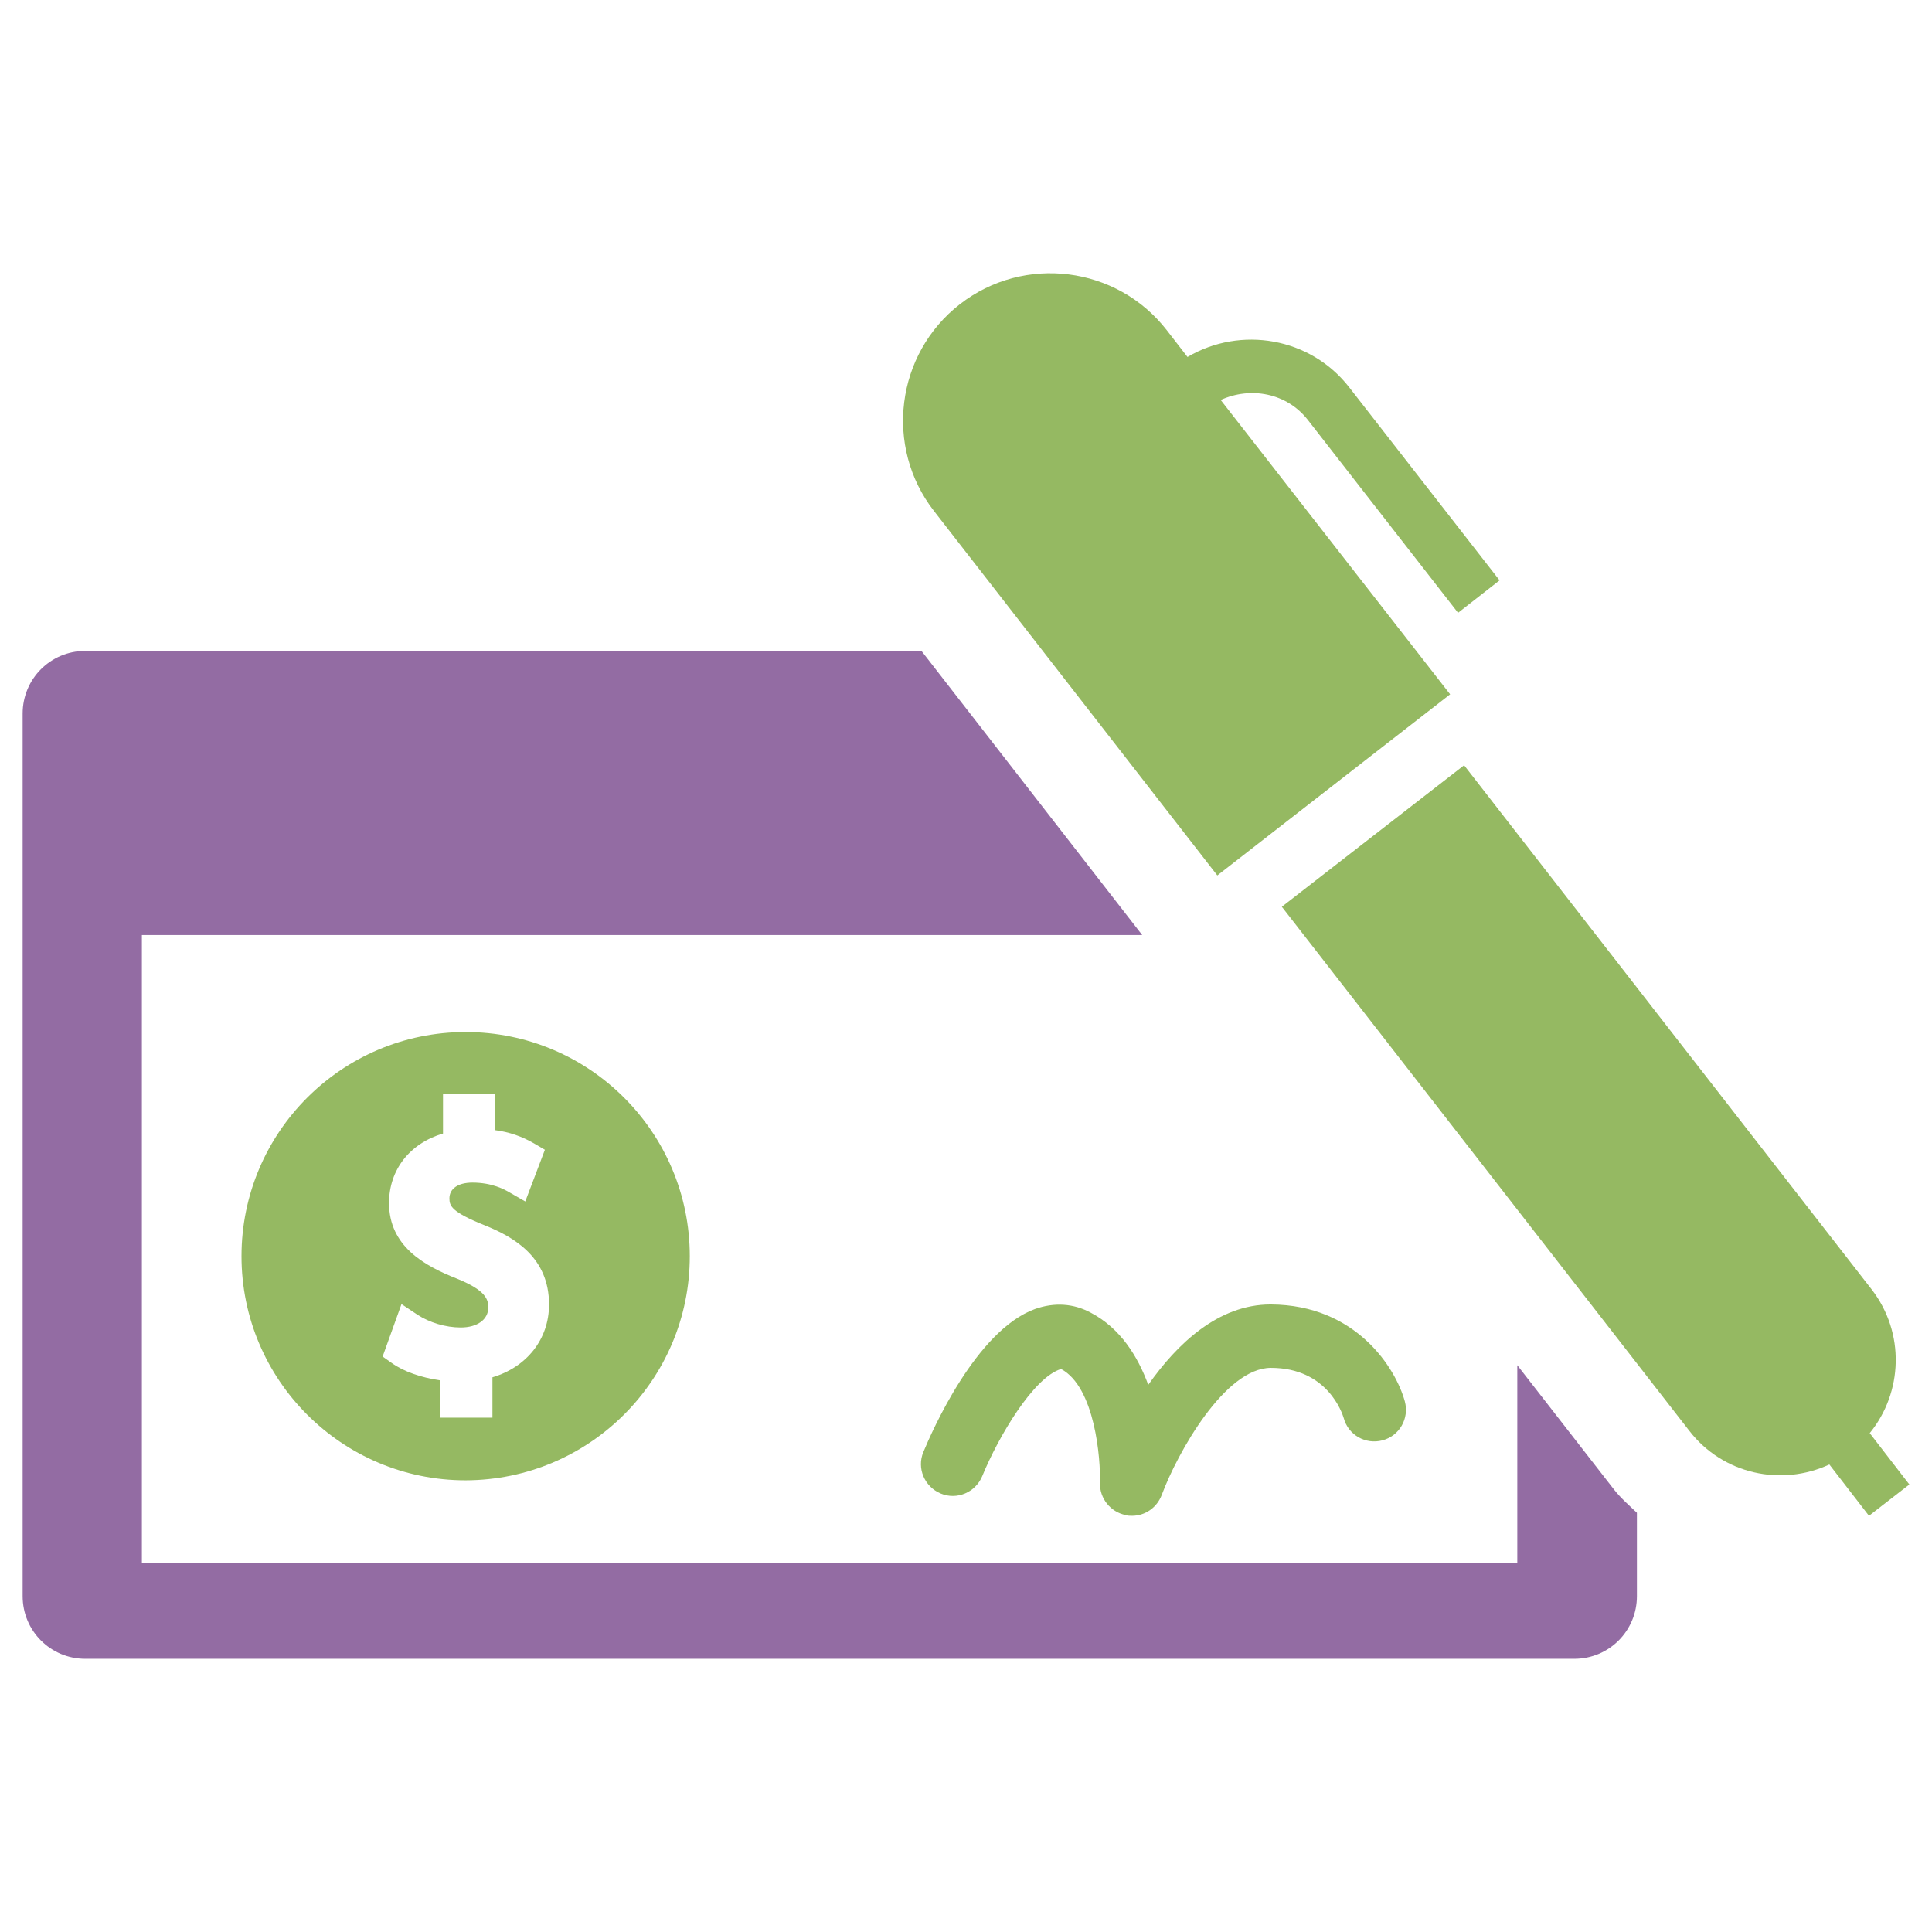
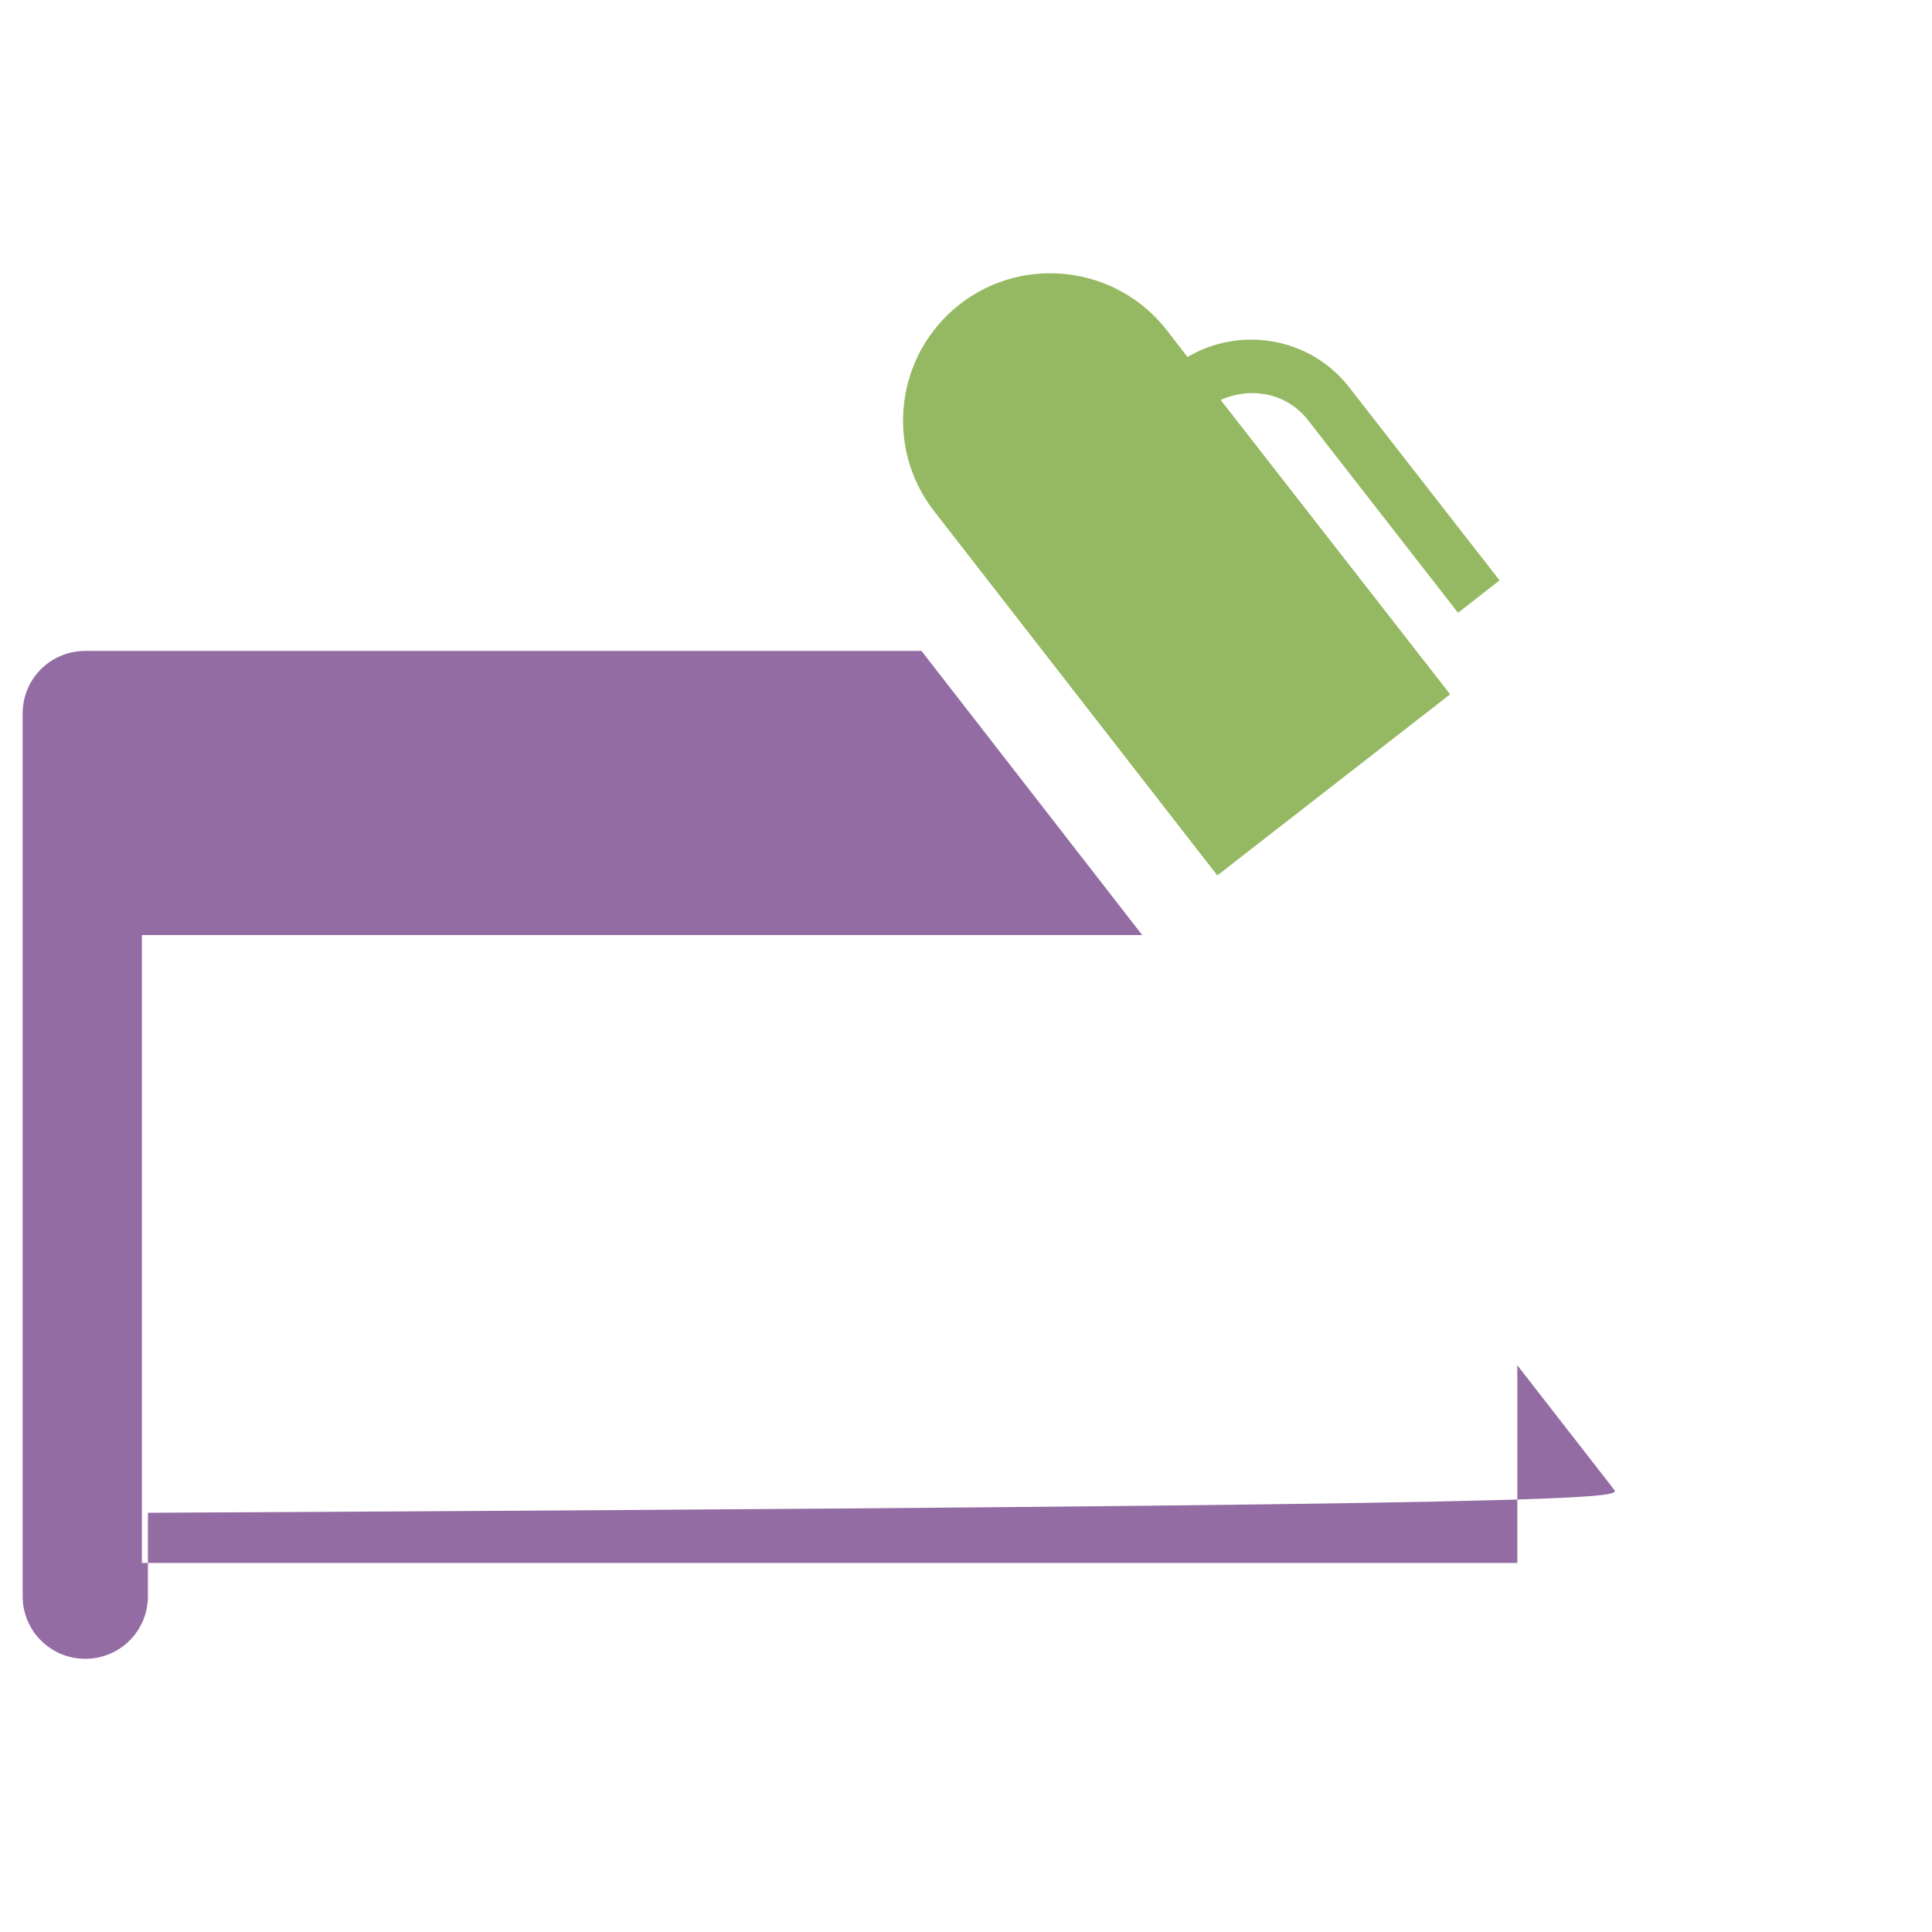
<svg xmlns="http://www.w3.org/2000/svg" version="1.1" id="Layer_1" x="0px" y="0px" viewBox="0 0 512 512" style="enable-background:new 0 0 512 512;" xml:space="preserve">
  <style type="text/css">
	.st0{fill-rule:evenodd;clip-rule:evenodd;fill:#95B962;}
	.st1{fill:#95B962;}
	.st2{fill-rule:evenodd;clip-rule:evenodd;fill:#936CA3;}
</style>
  <g>
-     <path class="st0" d="M182.8,332.9c0-32.8-26.6-59.4-59.4-59.4c-32.8,0-59.4,26.6-59.4,59.4s26.6,59.4,59.4,59.4   C156.2,392.2,182.8,365.7,182.8,332.9z M130.5,365v10.7h-13.9v-9.9c-4.9-0.7-9.6-2.3-12.8-4.6l-2.4-1.7l5-13.9l4.2,2.8   c3.2,2.1,7.5,3.4,11.5,3.4c4.4,0,7.3-2.1,7.3-5.3c0-2.1-0.6-4.5-8.2-7.6c-8.9-3.5-18.1-8.7-18.1-20.1c0-8.8,5.5-15.8,14.3-18.4V290   h13.8v9.5c3.8,0.5,7.2,1.7,10.3,3.5l2.9,1.7l-5.2,13.7l-4-2.3c-1.5-0.9-4.8-2.7-10-2.7c-3.8,0-6.1,1.6-6.1,4.2c0,2,0.6,3.6,9.3,7.1   c8,3.2,17.1,8.6,17.1,21C145.5,354.9,139.6,362.3,130.5,365z" />
    <g>
-       <path class="st1" d="M447.7,379.2c8.9,11.5,24.4,14.8,37.1,8.9l10.5,13.6l10.7-8.3l-10.5-13.6c8.8-10.8,9.4-26.6,0.5-38.1    L388,202.8l-48.3,37.5L447.7,379.2z" />
      <path class="st1" d="M314.7,94.6l-5.5-7.1c-13.2-17-37.8-20.1-54.8-6.9c-17,13.2-20.1,37.8-6.9,54.8l75.1,96.6l61.7-48L323.5,106    c7.9-3.6,17.5-1.9,23.1,5.3l39.8,51.1l11-8.6l-39.8-51.1C347.3,89.4,328.8,86.3,314.7,94.6z" />
    </g>
-     <path class="st2" d="M427.7,394.7l-25.6-32.9v52.4H37.6V247.8h265.1l-58.5-75.3H22.6c-9.2,0-16.6,7.4-16.6,16.6V423   c0,9.2,7.4,16.6,16.6,16.6h394.6c9.2,0,16.6-7.4,16.6-16.6v-22.1C431.7,398.9,429.5,397,427.7,394.7z" />
+     <path class="st2" d="M427.7,394.7l-25.6-32.9v52.4H37.6V247.8h265.1l-58.5-75.3H22.6c-9.2,0-16.6,7.4-16.6,16.6V423   c0,9.2,7.4,16.6,16.6,16.6c9.2,0,16.6-7.4,16.6-16.6v-22.1C431.7,398.9,429.5,397,427.7,394.7z" />
    <g>
-       <path class="st1" d="M300,401.7c-0.6,0-1.1,0-1.7-0.2c-4-0.8-6.9-4.4-6.8-8.5c0.2-6.3-1.3-25.4-10.3-30.2    c-7.3,2.2-16.6,17.9-20.9,28.4c-1.8,4.3-6.7,6.4-11,4.6c-4.3-1.8-6.4-6.7-4.6-11c2.2-5.3,13.9-32.2,29.6-37.9    c5.1-1.8,10.2-1.5,14.8,1c7.8,4.1,12.4,11.5,15.2,19.1c7.6-10.8,18.5-21.3,32.4-21.3c0,0,0.1,0,0.1,0    c22.6,0.1,33.1,16.9,35.5,25.7c1.2,4.5-1.4,9.1-5.9,10.3c-4.5,1.2-9.1-1.4-10.3-5.9c-0.4-1.3-4.3-13.3-19.3-13.3c0,0,0,0,0,0    c-12.2,0-24.8,22.6-28.9,33.6C306.6,399.6,303.4,401.7,300,401.7z" />
-     </g>
+       </g>
  </g>
</svg>